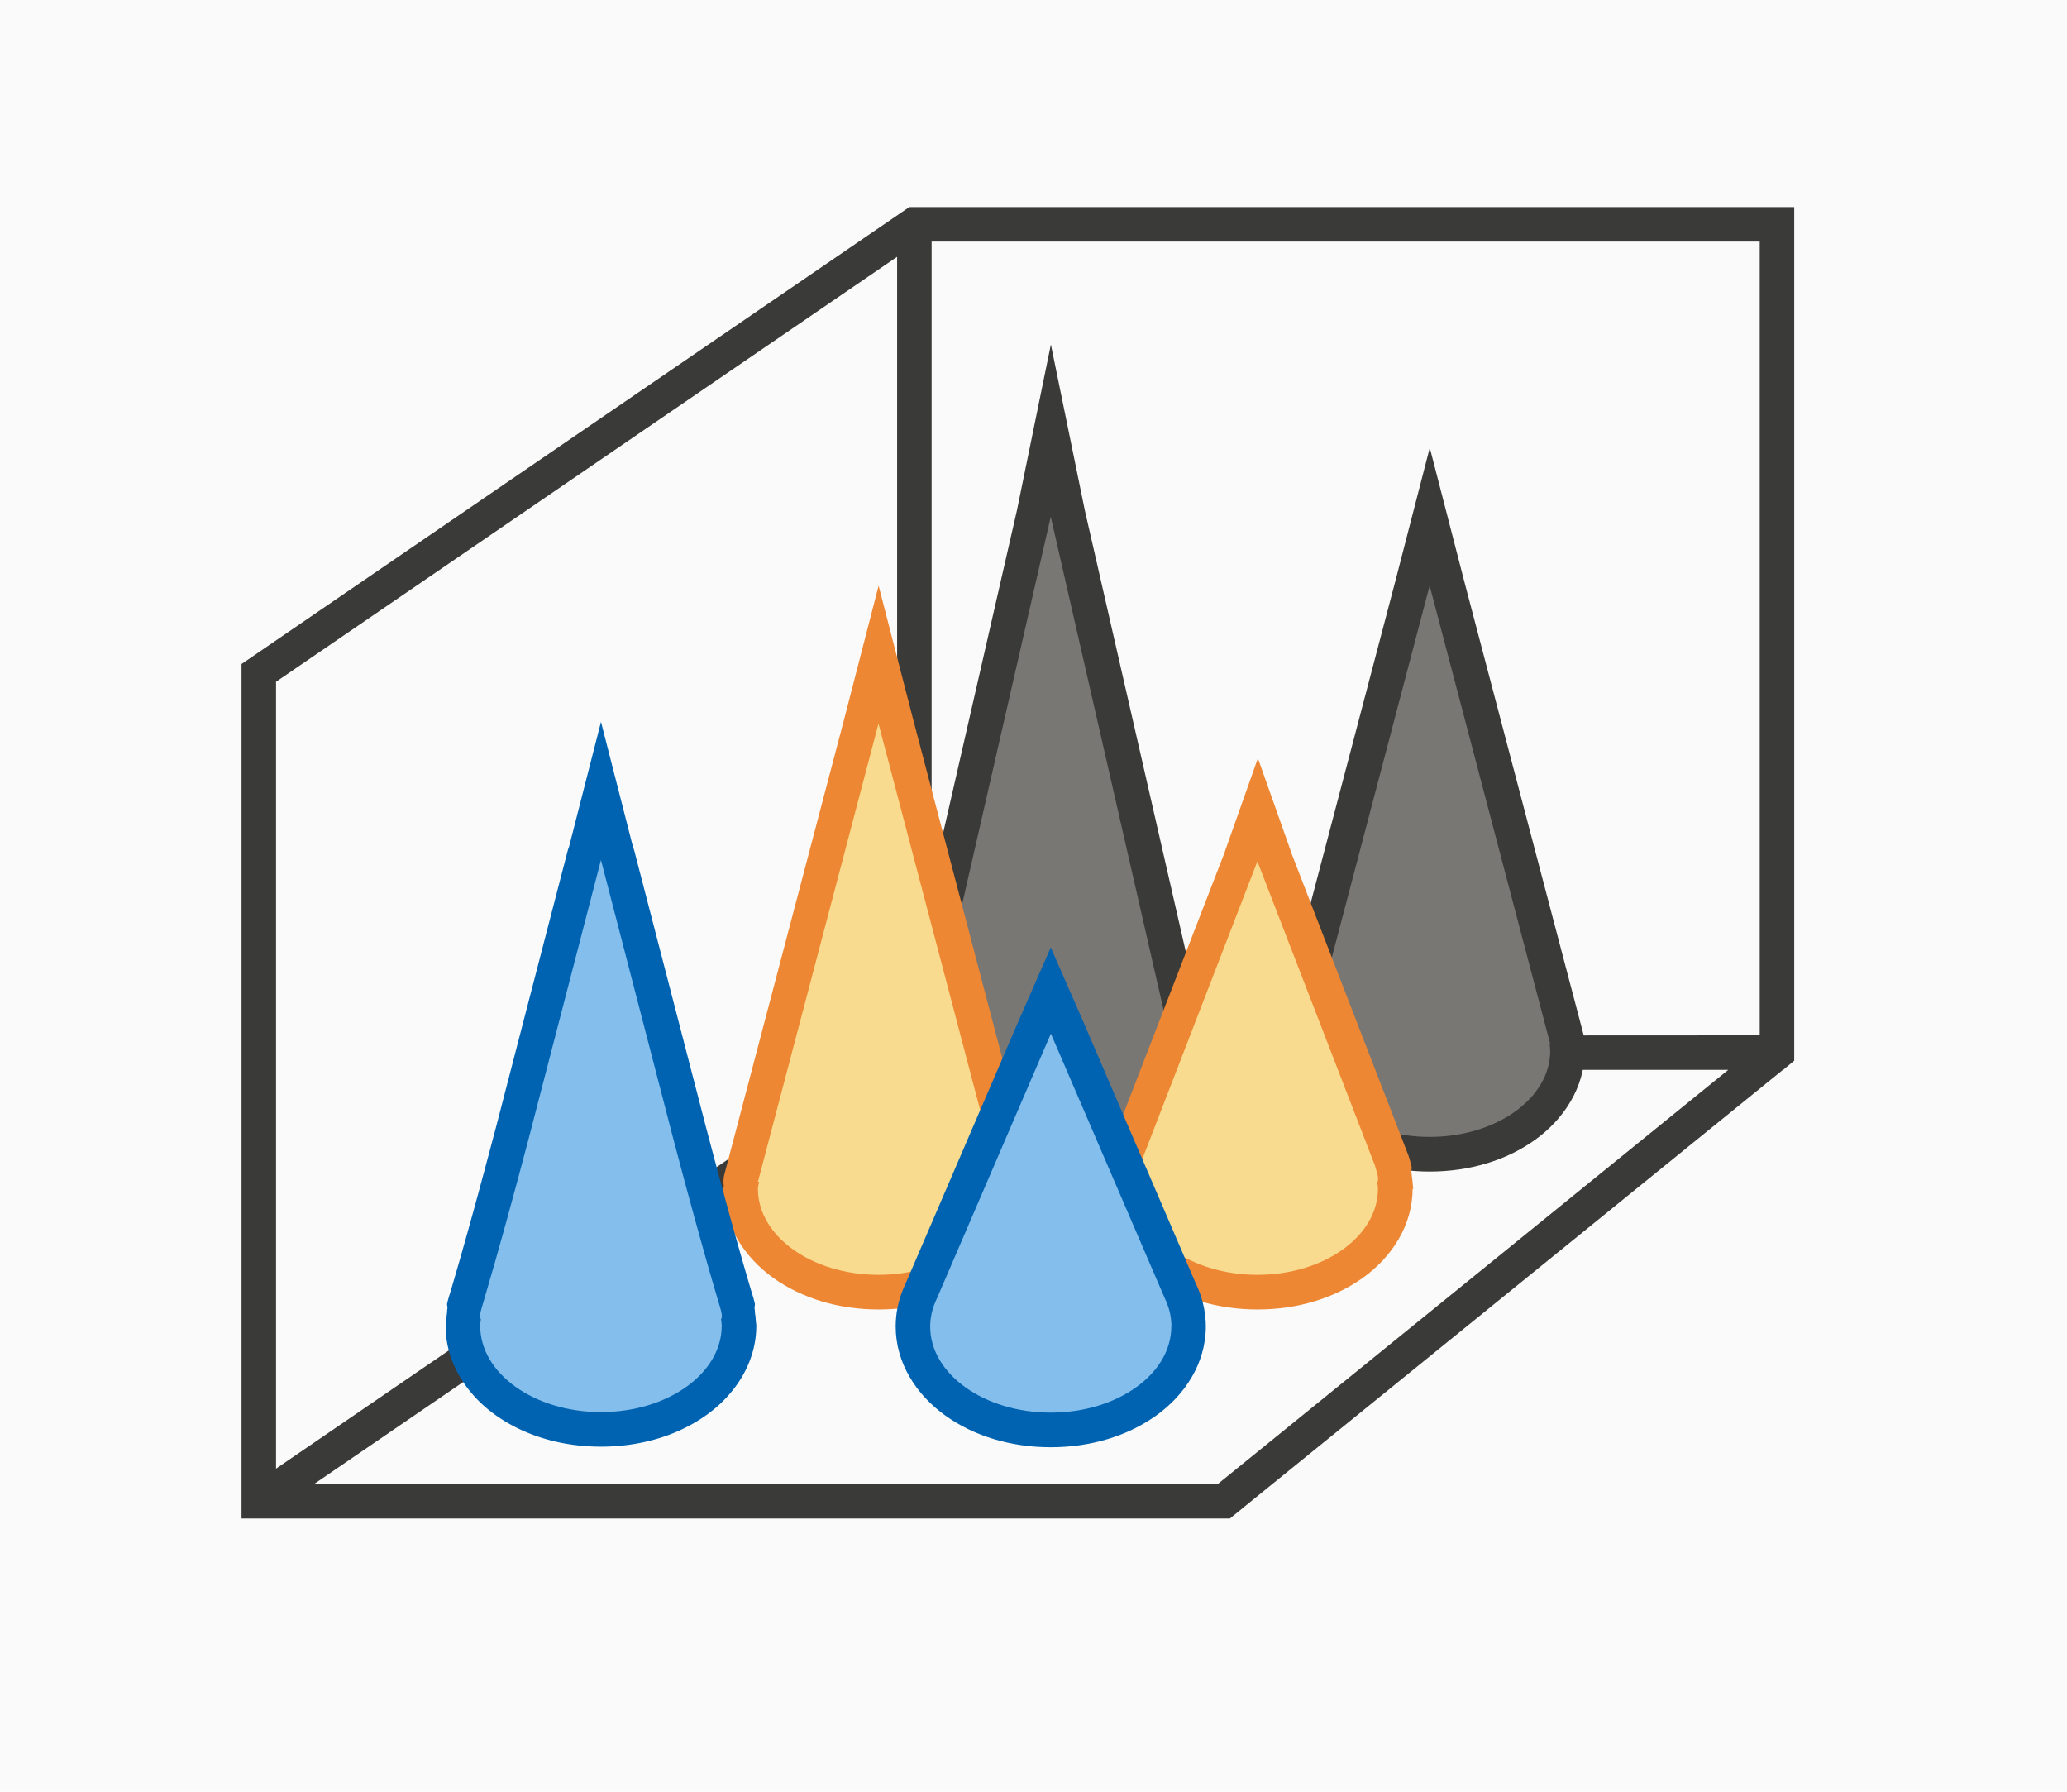
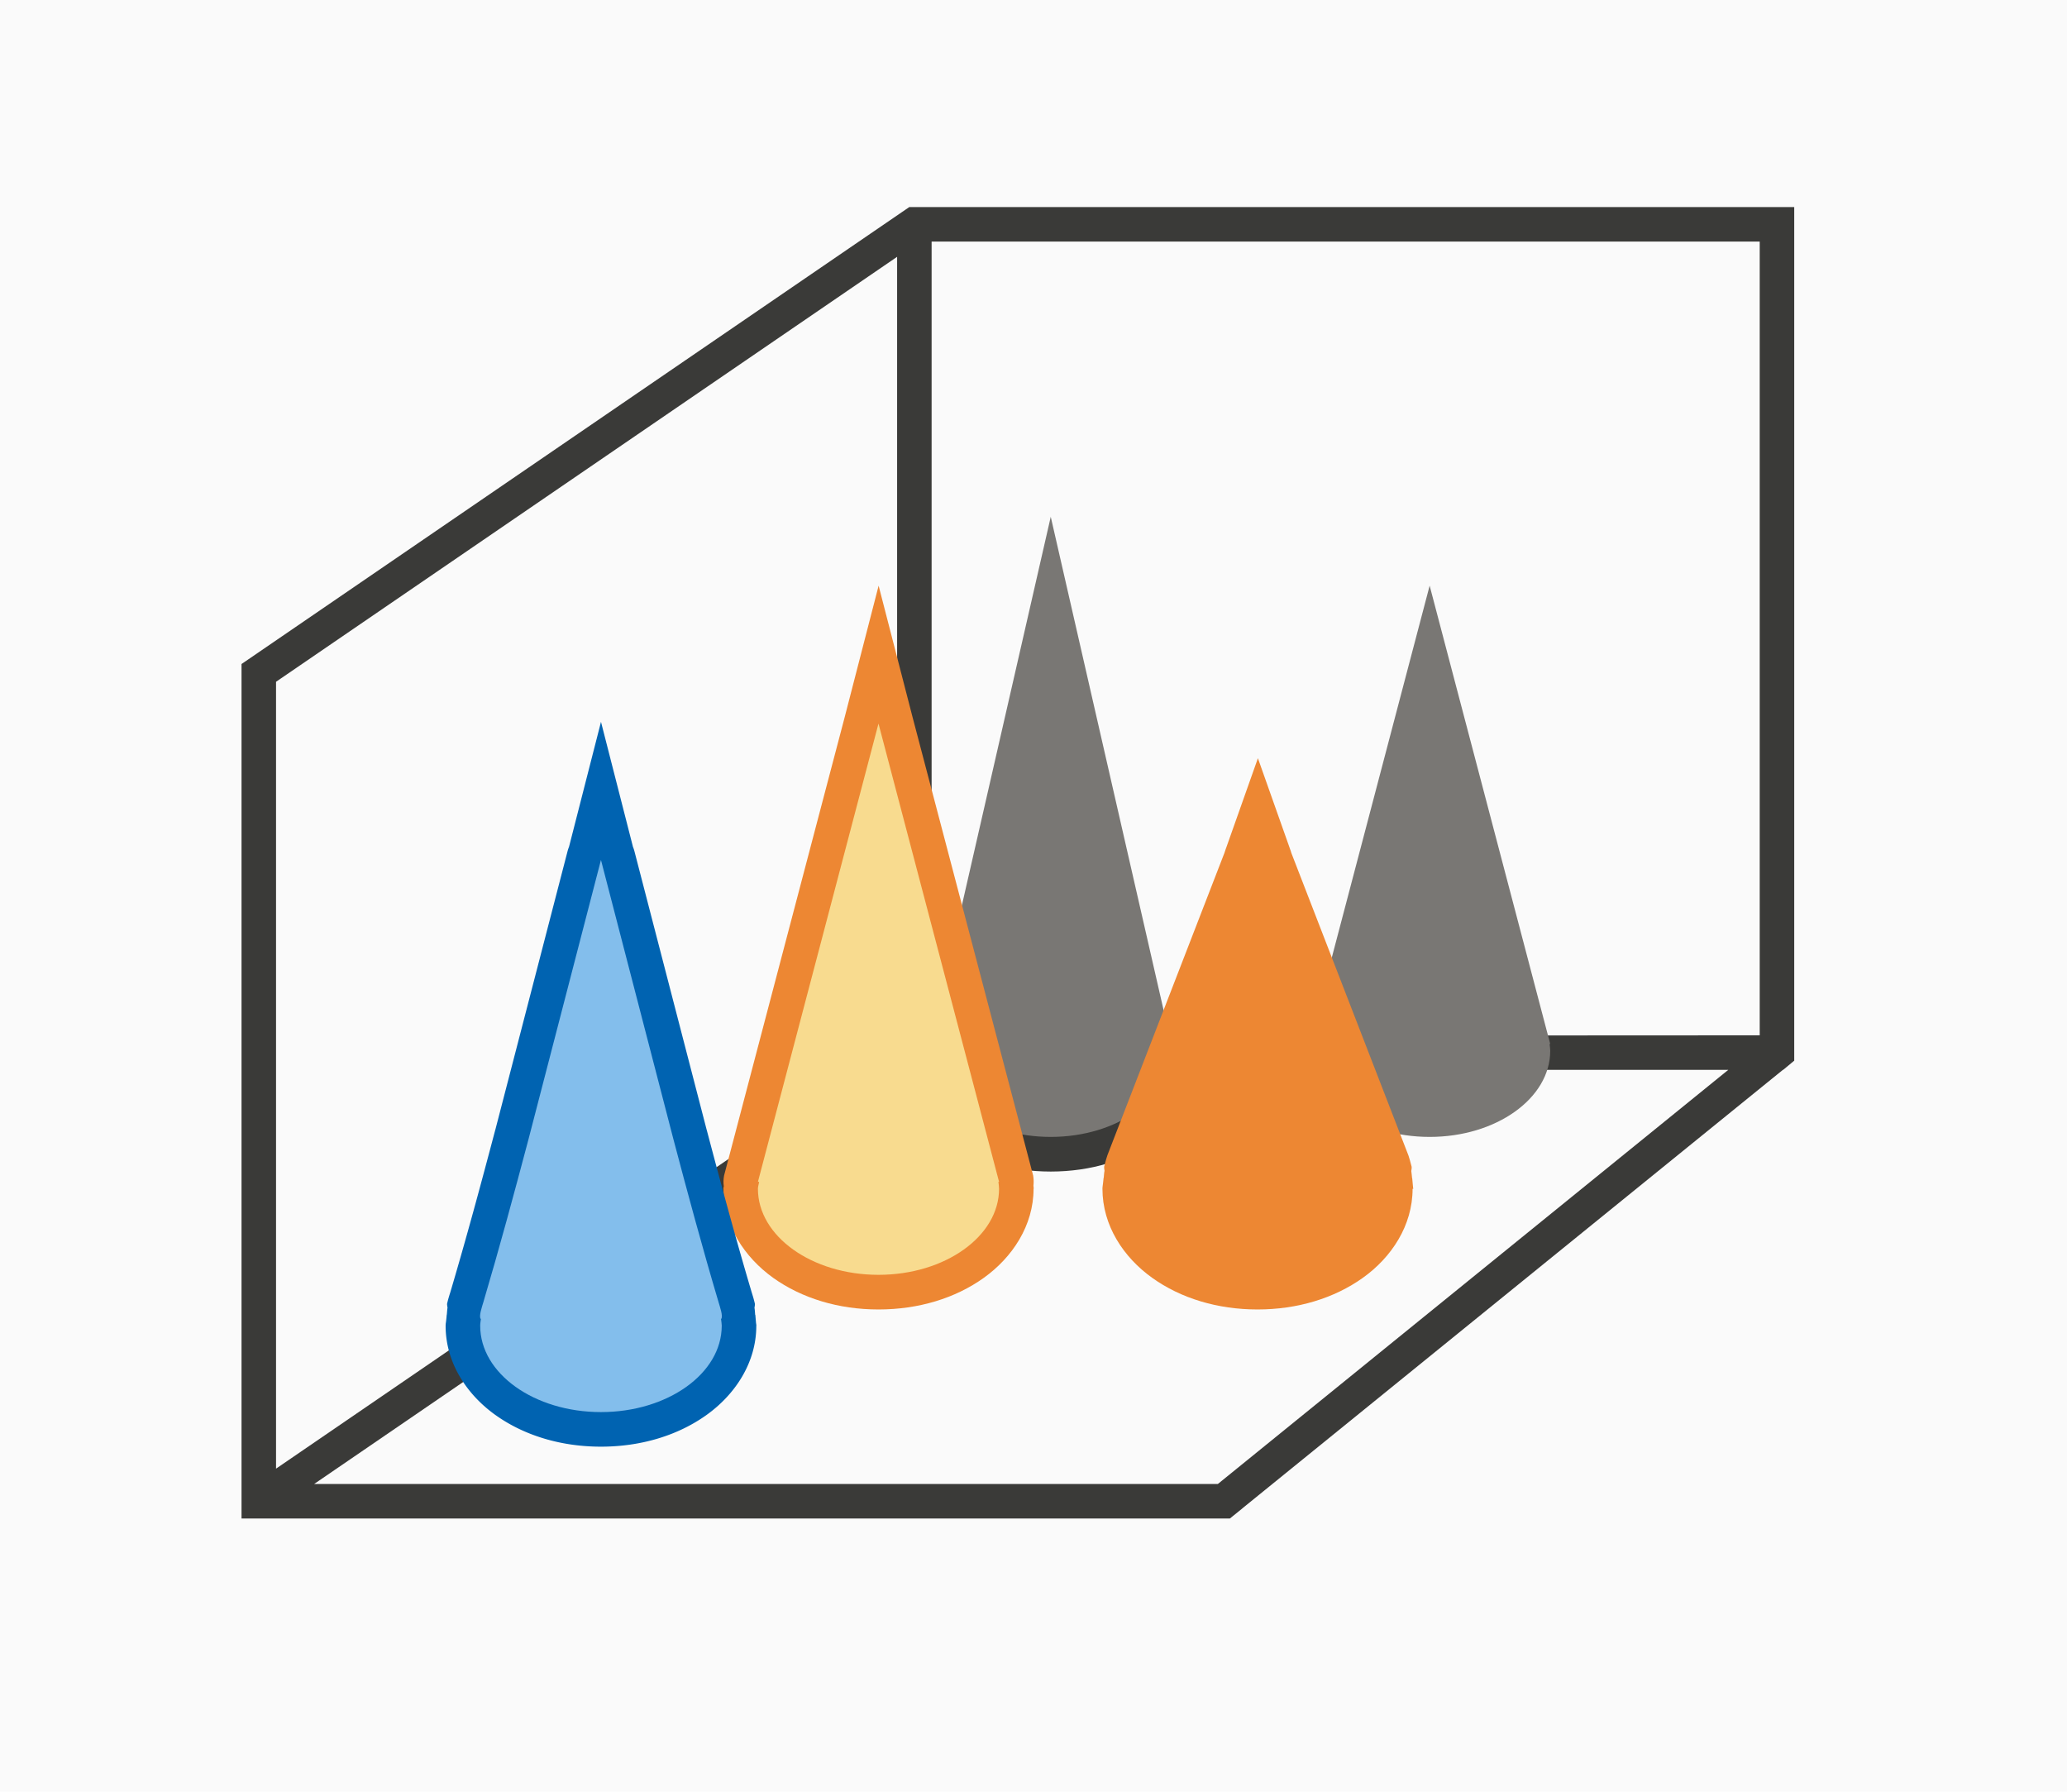
<svg xmlns="http://www.w3.org/2000/svg" height="52" viewBox="0 0 15.875 13.758" width="60">
  <path d="m0 0h15.875v13.758h-15.875z" fill="#fafafa" stroke-width=".265" />
  <path d="m26.352 6-19.352 13.24v.76 23.24.76h28 .645l.355-.287v-.002l15.672-12.711h.008l.32-.266v-.734-.023-23.977h-25zm.648 1h24v23l-24 .012v-.012zm-1 .441v22.799l-18 12.316v-22.801zm.646 23.559h23.443l-14.793 12h-26.191z" fill="#3a3a38" transform="scale(.265)" />
  <g transform="matrix(0 -1 -1 0 14.023 13.758)">
-     <path d="m5.689 4.762c-.283 0-.527.163-.684.382-.157.219-.243.502-.243.809s.086.589.243.809c.157.219.401.382.684.382h.001c.017-0.0.005-.002.018-.003.027.004.055.003.082-.002l4.048-.926 1.275-.261-1.275-.261-4.048-.926c-.026-.004-.052-.005-.078-.002-.01-.001-.011-.002-.023-.002z" fill="#3a3a38" />
+     <path d="m5.689 4.762c-.283 0-.527.163-.684.382-.157.219-.243.502-.243.809s.086.589.243.809c.157.219.401.382.684.382h.001c.017-0.0.005-.002.018-.003.027.004.055.003.082-.002c-.026-.004-.052-.005-.078-.002-.01-.001-.011-.002-.023-.002z" fill="#3a3a38" />
    <path d="m5.689 5.027c-.365 0-.661.415-.661.926s.296.926.661.926c.018-0.0.035-.007.053-.009v.009l4.048-.926-4.048-.926v.005c-.018-.002-.035-.005-.053-.005z" fill="#797774" />
-     <path d="m5.689 1.852c-.283 0-.527.163-.684.382-.157.219-.243.502-.243.809s.086.589.243.809c.157.219.401.382.684.382h.001c.017-0.0.005-.002.018-.003.027.004.055.003.082-.002l3.519-.926 1.011-.261-1.011-.261-3.519-.926c-.026-.004-.052-.005-.078-.002-.01-.001-.011-.002-.023-.002z" fill="#3a3a38" />
    <path d="m5.689 2.117c-.365 0-.661.415-.661.926s.296.926.661.926c.018-0.0.035-.007.053-.009v.009l3.519-.926-3.519-.926v.005c-.018-.002-.035-.005-.053-.005z" fill="#797774" />
    <path d="m4.63 6.085c-.283 0-.527.163-.684.382-.157.219-.243.502-.243.809 0 .307.086.589.243.809.157.219.401.382.684.382h.001c.017-0.0.005-.002.018-.003.027.004.055.003.082-.002l3.519-.926 1.011-.261-1.011-.261-3.519-.926c-.026-.004-.052-.005-.078-.002-.01-.001-.011-.002-.023-.002z" fill="#ed8733" />
    <path d="m4.63 3.174c-.283 0-.527.162-.684.382s-.243.502-.243.809.086.59.243.809c.157.22.401.382.684.382h.001c.015-0.0.031-.004.046-.005.011-.002.036-.003.038-.004l-.001-.001c.018-.002.036-.002.054-.006.011.002.026.004.031.003.042-.01.072-.02.088-.025l2.322-.899c.011-.003.022-.007.033-.011l.005-.002.689-.244-.689-.244-.003-.001c-.001-0-.002-.001-.003-.001-.011-.004-.021-.008-.033-.011l-2.322-.899c-.016-.005-.046-.015-.088-.025-.006-.001-.021.001-.032.003-.018-.003-.036-.004-.055-.006l.001-.001c-.002-0-.032-.003-.055-.005-.01-0-.019-.003-.029-.003z" fill="#ed8733" />
-     <path d="m4.63 3.44c-.365 0-.661.415-.661.926s.296.926.661.926c.018-0.0.036-.004.054-.006v.003c.024.013.085-.009.129-.022l2.331-.901-2.331-.901c-.044-.013-.104-.035-.129-.022v.003c-.018-.002-.036-.006-.054-.006z" fill="#f8db8f" />
    <path d="m4.63 6.35c-.365 0-.661.415-.661.926 0 .511.296.926.661.926.018-0.0.035-.007.053-.009v.009l3.519-.926-3.519-.926v.005c-.018-.002-.035-.005-.053-.005z" fill="#f8db8f" />
    <path d="m13.5 30.998c-1.07 0-1.991.614-2.584 1.443s-.918 1.899-.918 3.059.325 2.229.918 3.059c.593.83 1.514 1.443 2.584 1.443h.004c.059-0.0.116-.014.174-.018.043-.006.135-.013.143-.014l-.002-.002c.068-.008.137-.009.205-.021.041.006.097.016.117.012.159-.036.274-.076.334-.094 1.551-.46 3.121-.884 4.699-1.301l.004-.002 8.074-2.094a1 1 0 0 0 .125-.041l.02-.006 3.604-.922-3.604-.922-.012-.002a1 1 0 0 0 -.01-.004 1 1 0 0 0 -.123-.041l-8.074-2.094-.004-.002c-1.578-.417-3.148-.84-4.699-1.301-.059-.018-.175-.057-.334-.094-.021-.005-.078.005-.119.012-.068-.013-.138-.014-.207-.021l.004-.004c-.008-.001-.12-.01-.209-.018-.037-.002-.073-.012-.109-.012z" fill="#0063b1" transform="scale(.265)" />
    <path d="m13.5 32c-1.381 0-2.5 1.567-2.5 3.5s1.119 3.5 2.5 3.5c.068-0.0.135-.013.203-.021v.01c.092.048.32-.033.486-.082 1.568-.465 3.149-.892 4.732-1.311l8.078-2.096-8.078-2.096c-1.583-.418-3.164-.845-4.732-1.311-.166-.049-.395-.13-.486-.082v.01c-.068-.008-.135-.021-.203-.022z" fill="#83beec" transform="scale(.265)" />
-     <path d="m3.572 4.762c-.283 0-.527.162-.684.382s-.243.502-.243.809c0 .307.086.59.243.809.157.22.401.382.684.382 0.0 0.0.001 0.0.001 0 .101-0.0.201-.021.293-.06.001-0.0.001-.001.002-.001l.052-.023 2.006-.863.557-.244-.557-.244-2.005-.862-.051-.023c-.002-.001-.003-.001-.005-.002-.093-.039-.192-.06-.293-.06z" fill="#0063b1" />
-     <path d="m3.572 5.027c-.365 0-.661.415-.661.926 0 .511.296.926.661.926.064-0.0.129-.014.19-.04l.052-.023 2.007-.864-2.007-.864-.052-.023c-.062-.026-.126-.039-.19-.039z" fill="#83beec" />
  </g>
</svg>